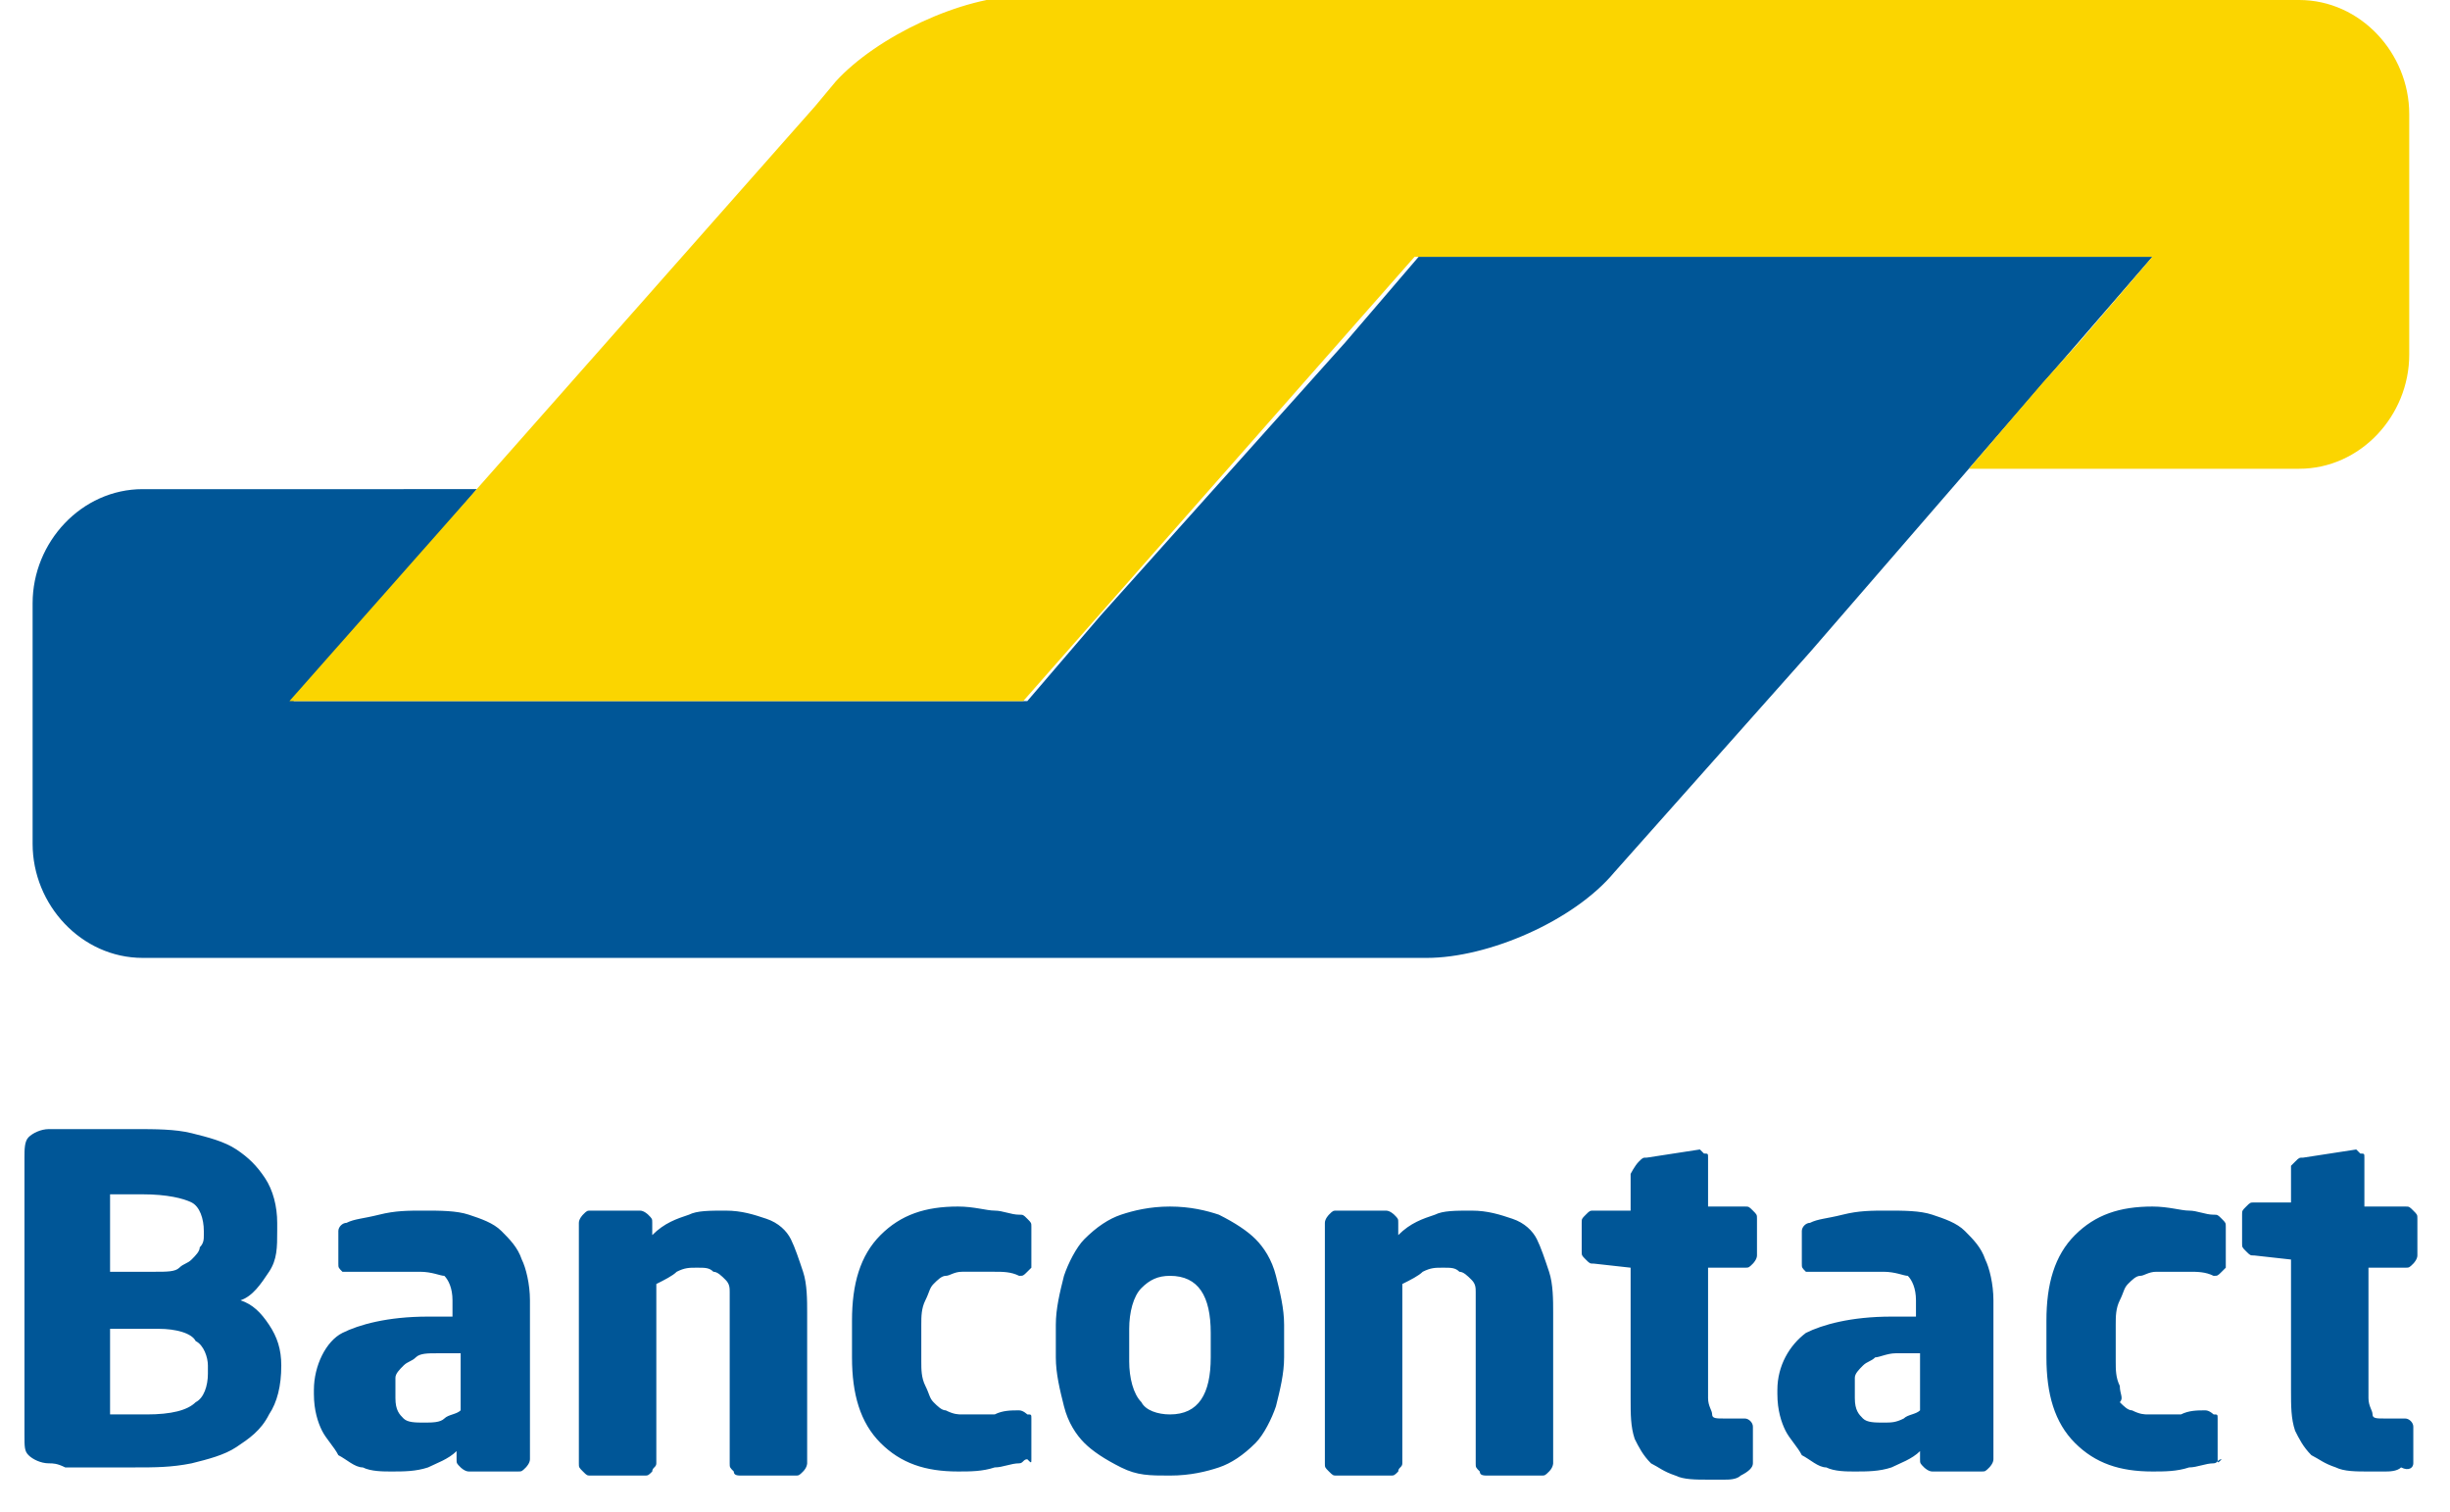
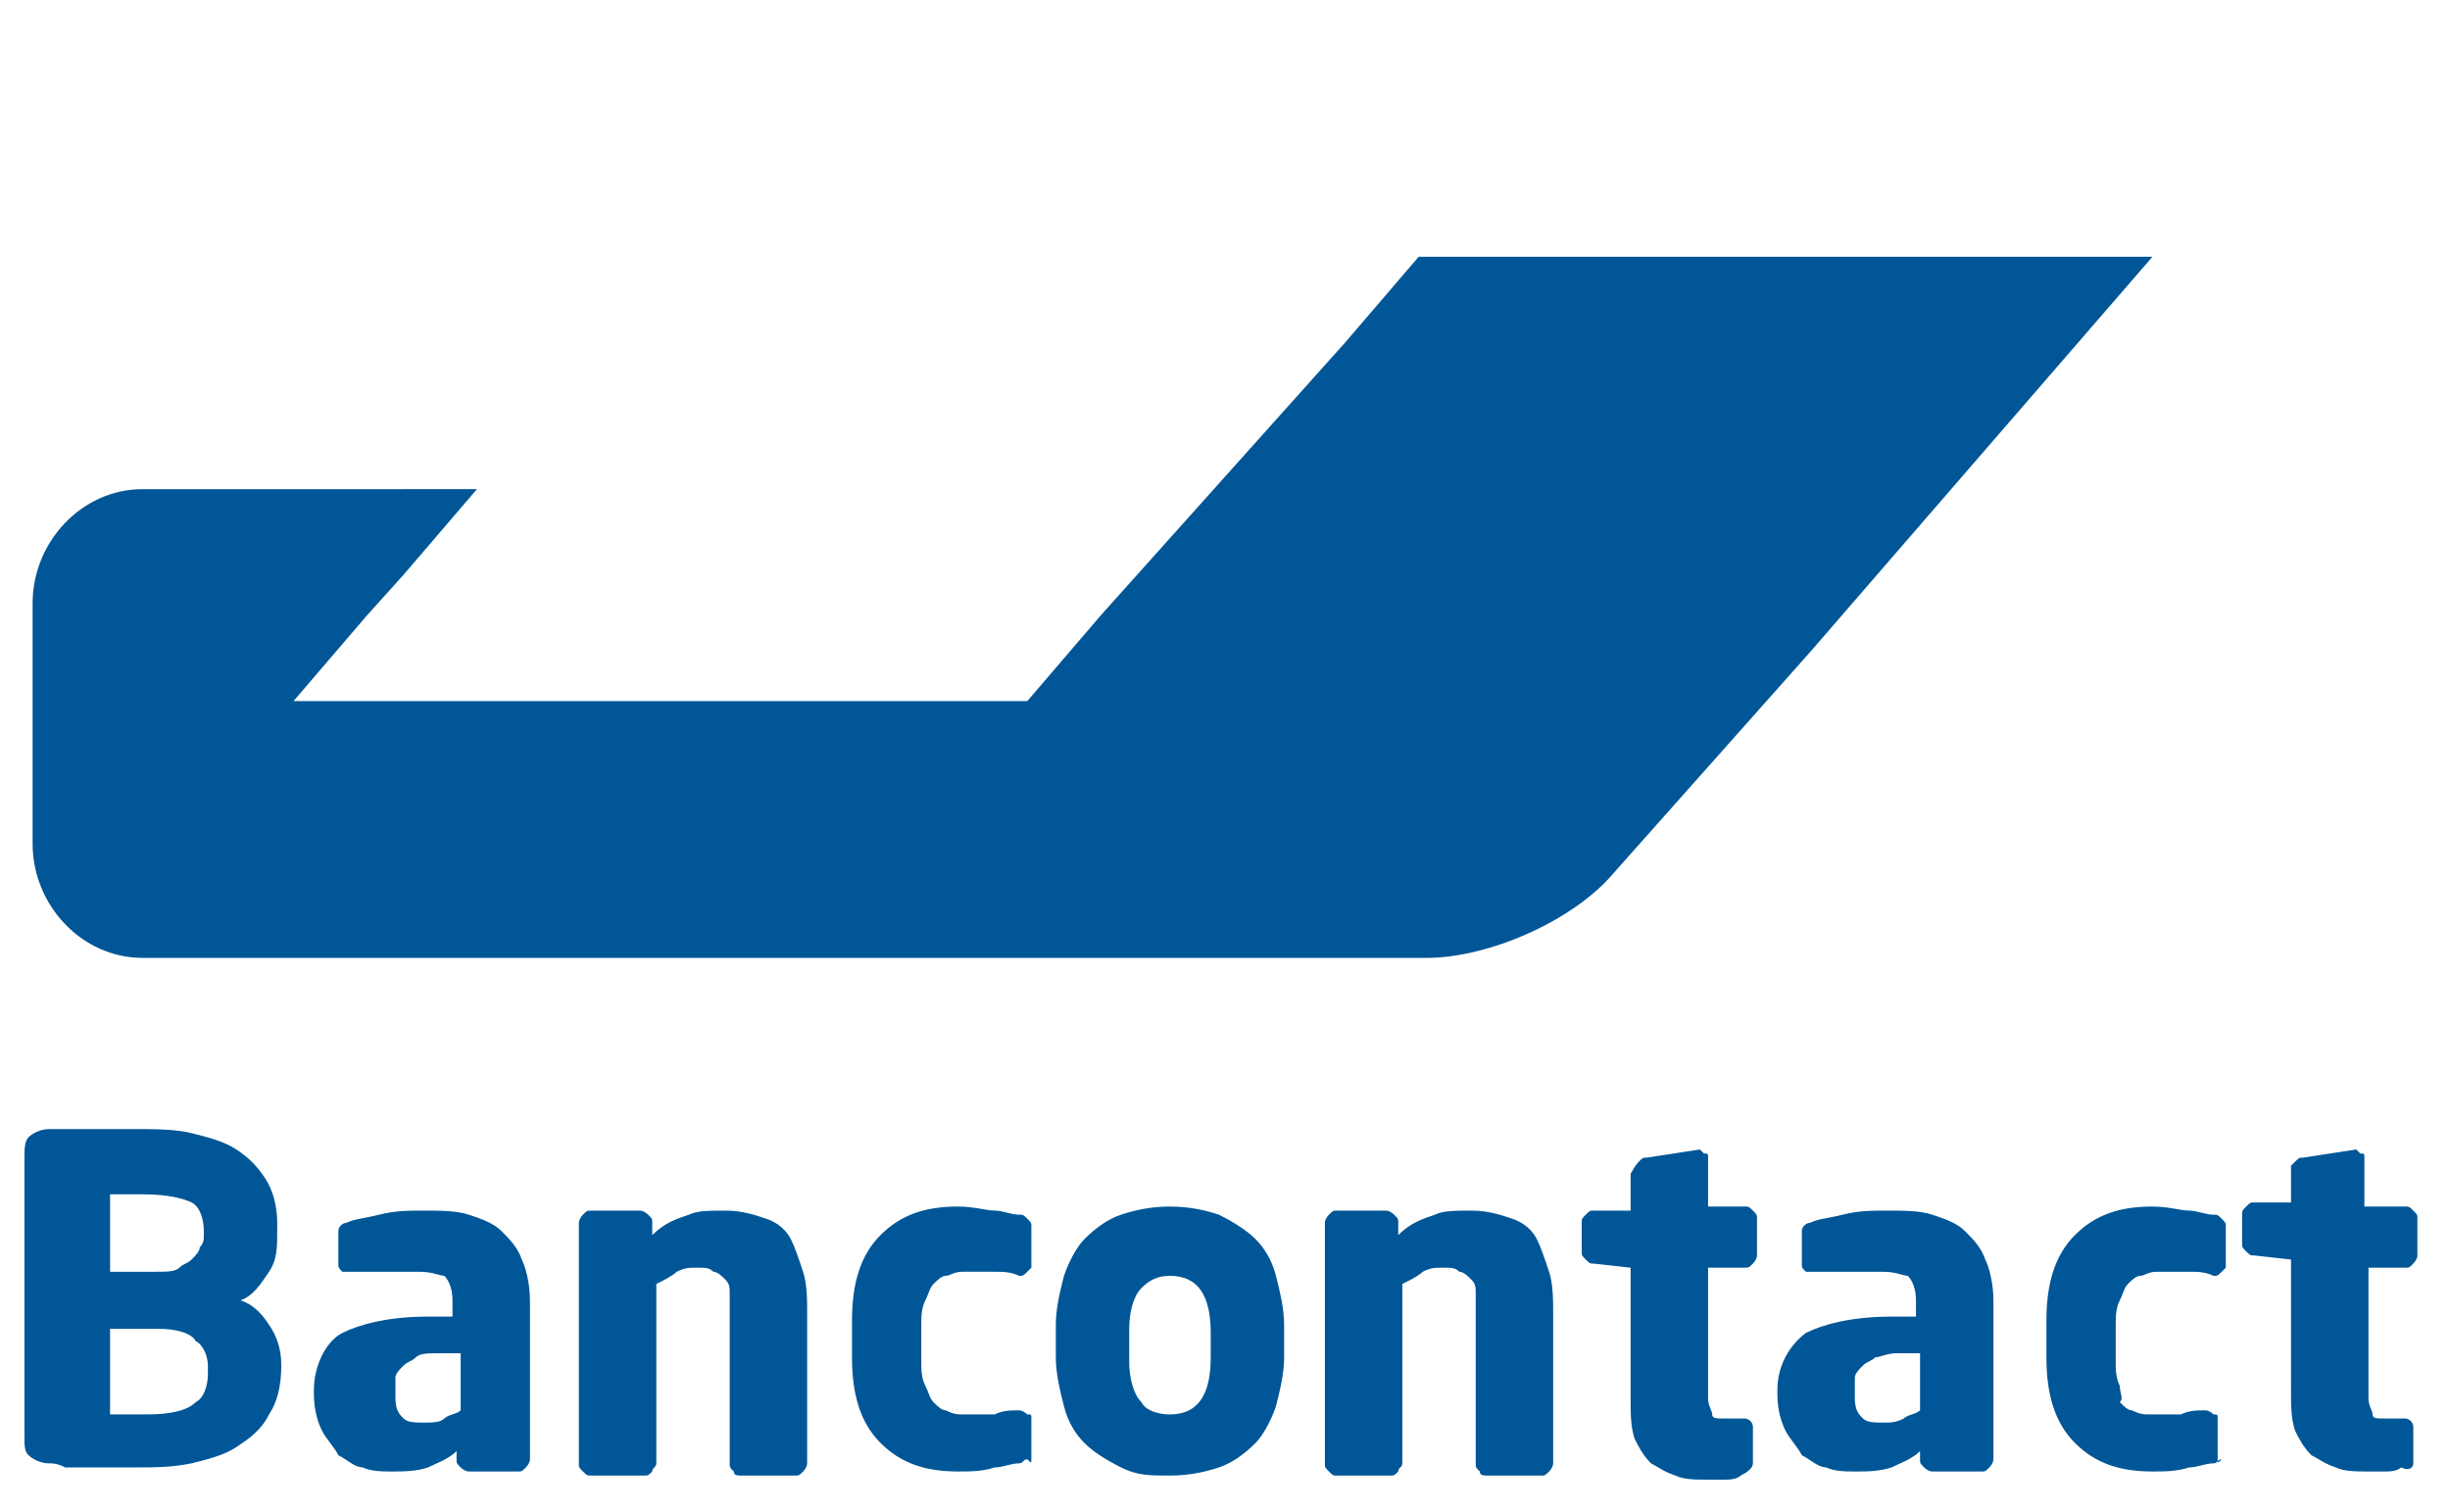
<svg xmlns="http://www.w3.org/2000/svg" version="1.1" id="layer" x="0px" y="0px" width="60.1px" height="37.1px" viewBox="0 0 60.1 37.1" style="enable-background:new 0 0 60.1 37.1;" xml:space="preserve">
  <style type="text/css">
	.st0{fill:#005697;}
	.st1{fill:#FBD500;}
</style>
  <g id="Artboard">
    <g id="Group-10" transform="translate(0, -1)">
      <path id="Fill-4" class="st0" d="M52.8,7.3h-2.7H37.5h-2.7l-1.8,2.1l-6,6.7l0,0l-1.8,2.1h-2.7H10H7.2l1.8-2.1l0.9-1l1.8-2.1H9H5.5    h-2c-1.5,0-2.7,1.3-2.7,2.8l0,0v5.4v0.5c0,1.5,1.2,2.8,2.7,2.8h0.8h28.6H35c1.5,0,3.6-0.9,4.6-2.1l4.8-5.4L52.8,7.3z" />
-       <path id="Fill-6" class="st1" d="M56.4,1c1.5,0,2.7,1.3,2.7,2.8v5.9c0,1.5-1.2,2.8-2.7,2.8H55h-4h-2.7l1.8-2.1l0,0l0.9-1l1.8-2.1    H34.7l-9.6,10.9H7.1L20,3.6l0.5-0.6c1-1.1,3.1-2.1,4.6-2.1h0.6C25.7,1,56.4,1,56.4,1z" />
      <path id="Fill-8" class="st0" d="M6.9,34.5c0-0.4-0.1-0.7-0.3-1c-0.2-0.3-0.4-0.5-0.7-0.6c0.3-0.1,0.5-0.4,0.7-0.7    c0.2-0.3,0.2-0.6,0.2-1v-0.2c0-0.4-0.1-0.8-0.3-1.1c-0.2-0.3-0.4-0.5-0.7-0.7c-0.3-0.2-0.7-0.3-1.1-0.4c-0.4-0.1-0.9-0.1-1.4-0.1    c-0.2,0-0.4,0-0.6,0c-0.2,0-0.4,0-0.6,0c-0.2,0-0.3,0-0.5,0c-0.2,0-0.3,0-0.4,0c-0.2,0-0.4,0.1-0.5,0.2c-0.1,0.1-0.1,0.3-0.1,0.5    v6.8c0,0.3,0,0.4,0.1,0.5s0.3,0.2,0.5,0.2c0.1,0,0.2,0,0.4,0.1c0.2,0,0.3,0,0.5,0c0.2,0,0.4,0,0.6,0c0.2,0,0.4,0,0.6,0    c0.5,0,0.9,0,1.4-0.1c0.4-0.1,0.8-0.2,1.1-0.4c0.3-0.2,0.6-0.4,0.8-0.8c0.2-0.3,0.3-0.7,0.3-1.2L6.9,34.5L6.9,34.5z M5,31.3    c0,0.1,0,0.2-0.1,0.3c0,0.1-0.1,0.2-0.2,0.3c-0.1,0.1-0.2,0.1-0.3,0.2c-0.1,0.1-0.3,0.1-0.6,0.1H2.7v-1.9c0,0,0.1,0,0.2,0    c0.1,0,0.2,0,0.2,0h0.2h0.2c0.6,0,1,0.1,1.2,0.2C4.9,30.6,5,30.9,5,31.2C5,31.2,5,31.3,5,31.3z M5.1,34.7c0,0.3-0.1,0.6-0.3,0.7    c-0.2,0.2-0.6,0.3-1.2,0.3H3.4c-0.1,0-0.2,0-0.3,0c-0.1,0-0.2,0-0.3,0H2.7v-2.1h1.2c0.4,0,0.8,0.1,0.9,0.3C5,34,5.1,34.3,5.1,34.5    V34.7z M13,32.9c0-0.4-0.1-0.8-0.2-1c-0.1-0.3-0.3-0.5-0.5-0.7c-0.2-0.2-0.5-0.3-0.8-0.4c-0.3-0.1-0.7-0.1-1.1-0.1    c-0.4,0-0.7,0-1.1,0.1c-0.4,0.1-0.6,0.1-0.8,0.2c-0.1,0-0.2,0.1-0.2,0.2V32c0,0.1,0,0.1,0.1,0.2c0,0,0.1,0,0.1,0h0.1    c0.1,0,0.2,0,0.3,0s0.3,0,0.4,0c0.2,0,0.3,0,0.5,0c0.2,0,0.4,0,0.5,0c0.3,0,0.5,0.1,0.6,0.1c0.1,0.1,0.2,0.3,0.2,0.6v0.4h-0.6    c-1,0-1.7,0.2-2.1,0.4s-0.7,0.8-0.7,1.4v0.1c0,0.4,0.1,0.7,0.2,0.9c0.1,0.2,0.3,0.4,0.4,0.6c0.2,0.1,0.4,0.3,0.6,0.3    c0.2,0.1,0.5,0.1,0.7,0.1c0.3,0,0.6,0,0.9-0.1c0.2-0.1,0.5-0.2,0.7-0.4v0.2c0,0.1,0,0.1,0.1,0.2c0,0,0.1,0.1,0.2,0.1h1.2    c0.1,0,0.1,0,0.2-0.1c0,0,0.1-0.1,0.1-0.2L13,32.9L13,32.9z M11.3,35.6c-0.1,0.1-0.3,0.1-0.4,0.2s-0.3,0.1-0.5,0.1    c-0.2,0-0.4,0-0.5-0.1c-0.1-0.1-0.2-0.2-0.2-0.5v-0.1c0-0.1,0-0.3,0-0.4s0.1-0.2,0.2-0.3c0.1-0.1,0.2-0.1,0.3-0.2s0.3-0.1,0.5-0.1    h0.6C11.3,34.4,11.3,35.6,11.3,35.6z M19.8,36.9v-3.7c0-0.3,0-0.7-0.1-1c-0.1-0.3-0.2-0.6-0.3-0.8c-0.1-0.2-0.3-0.4-0.6-0.5    c-0.3-0.1-0.6-0.2-1-0.2c-0.4,0-0.7,0-0.9,0.1c-0.3,0.1-0.6,0.2-0.9,0.5v-0.3c0-0.1,0-0.1-0.1-0.2c0,0-0.1-0.1-0.2-0.1h-1.2    c-0.1,0-0.1,0-0.2,0.1c0,0-0.1,0.1-0.1,0.2v5.9c0,0.1,0,0.1,0.1,0.2c0.1,0.1,0.1,0.1,0.2,0.1h1.3c0.1,0,0.1,0,0.2-0.1    c0-0.1,0.1-0.1,0.1-0.2v-4.4c0.2-0.1,0.4-0.2,0.5-0.3c0.2-0.1,0.3-0.1,0.5-0.1c0.2,0,0.3,0,0.4,0.1c0.1,0,0.2,0.1,0.3,0.2    c0.1,0.1,0.1,0.2,0.1,0.3c0,0.1,0,0.3,0,0.5v3.7c0,0.1,0,0.1,0.1,0.2c0,0.1,0.1,0.1,0.2,0.1h1.3c0.1,0,0.1,0,0.2-0.1    C19.8,37,19.8,36.9,19.8,36.9z M25.3,36.8v-1c0-0.1,0-0.1-0.1-0.1c0,0-0.1-0.1-0.2-0.1h0c-0.2,0-0.4,0-0.6,0.1c-0.2,0-0.4,0-0.8,0    c-0.1,0-0.2,0-0.4-0.1c-0.1,0-0.2-0.1-0.3-0.2c-0.1-0.1-0.1-0.2-0.2-0.4c-0.1-0.2-0.1-0.4-0.1-0.6v-0.9c0-0.2,0-0.4,0.1-0.6    c0.1-0.2,0.1-0.3,0.2-0.4c0.1-0.1,0.2-0.2,0.3-0.2c0.1,0,0.2-0.1,0.4-0.1c0.3,0,0.6,0,0.8,0c0.2,0,0.4,0,0.6,0.1h0    c0.1,0,0.1,0,0.2-0.1s0.1-0.1,0.1-0.1v-1c0-0.1,0-0.1-0.1-0.2s-0.1-0.1-0.2-0.1c-0.2,0-0.4-0.1-0.6-0.1c-0.2,0-0.5-0.1-0.9-0.1    c-0.8,0-1.4,0.2-1.9,0.7c-0.5,0.5-0.7,1.2-0.7,2.1v0.9c0,0.9,0.2,1.6,0.7,2.1s1.1,0.7,1.9,0.7c0.3,0,0.6,0,0.9-0.1    c0.2,0,0.4-0.1,0.6-0.1c0.1,0,0.1-0.1,0.2-0.1C25.3,36.9,25.3,36.9,25.3,36.8z M31.5,33.5c0-0.4-0.1-0.8-0.2-1.2    c-0.1-0.4-0.3-0.7-0.5-0.9c-0.2-0.2-0.5-0.4-0.9-0.6c-0.3-0.1-0.7-0.2-1.2-0.2c-0.5,0-0.9,0.1-1.2,0.2c-0.3,0.1-0.6,0.3-0.9,0.6    c-0.2,0.2-0.4,0.6-0.5,0.9c-0.1,0.4-0.2,0.8-0.2,1.2v0.8c0,0.4,0.1,0.8,0.2,1.2c0.1,0.4,0.3,0.7,0.5,0.9c0.2,0.2,0.5,0.4,0.9,0.6    s0.7,0.2,1.2,0.2c0.5,0,0.9-0.1,1.2-0.2c0.3-0.1,0.6-0.3,0.9-0.6c0.2-0.2,0.4-0.6,0.5-0.9c0.1-0.4,0.2-0.8,0.2-1.2V33.5z     M29.7,34.3c0,0.9-0.3,1.4-1,1.4c-0.3,0-0.6-0.1-0.7-0.3c-0.2-0.2-0.3-0.6-0.3-1v-0.8c0-0.4,0.1-0.8,0.3-1    c0.2-0.2,0.4-0.3,0.7-0.3c0.7,0,1,0.5,1,1.4V34.3z M38.1,36.9v-3.7c0-0.3,0-0.7-0.1-1c-0.1-0.3-0.2-0.6-0.3-0.8    c-0.1-0.2-0.3-0.4-0.6-0.5c-0.3-0.1-0.6-0.2-1-0.2c-0.4,0-0.7,0-0.9,0.1c-0.3,0.1-0.6,0.2-0.9,0.5v-0.3c0-0.1,0-0.1-0.1-0.2    c0,0-0.1-0.1-0.2-0.1h-1.2c-0.1,0-0.1,0-0.2,0.1c0,0-0.1,0.1-0.1,0.2v5.9c0,0.1,0,0.1,0.1,0.2c0.1,0.1,0.1,0.1,0.2,0.1h1.3    c0.1,0,0.1,0,0.2-0.1c0-0.1,0.1-0.1,0.1-0.2v-4.4c0.2-0.1,0.4-0.2,0.5-0.3c0.2-0.1,0.3-0.1,0.5-0.1c0.2,0,0.3,0,0.4,0.1    c0.1,0,0.2,0.1,0.3,0.2c0.1,0.1,0.1,0.2,0.1,0.3c0,0.1,0,0.3,0,0.5v3.7c0,0.1,0,0.1,0.1,0.2c0,0.1,0.1,0.1,0.2,0.1h1.3    c0.1,0,0.1,0,0.2-0.1C38.1,37,38.1,36.9,38.1,36.9z M43,36.9V36c0-0.1-0.1-0.2-0.2-0.2h-0.5c-0.2,0-0.3,0-0.3-0.1    c0-0.1-0.1-0.2-0.1-0.4v-3.2h0.9c0.1,0,0.1,0,0.2-0.1c0,0,0.1-0.1,0.1-0.2v-0.9c0-0.1,0-0.1-0.1-0.2s-0.1-0.1-0.2-0.1h-0.9v-1.2    c0-0.1,0-0.1-0.1-0.1c0,0-0.1-0.1-0.1-0.1h0l-1.3,0.2c-0.1,0-0.1,0-0.2,0.1S40,29.8,40,29.8v0.9h-0.9c-0.1,0-0.1,0-0.2,0.1    c-0.1,0.1-0.1,0.1-0.1,0.2v0.7c0,0.1,0,0.1,0.1,0.2s0.1,0.1,0.2,0.1l0.9,0.1v3.2c0,0.4,0,0.7,0.1,1c0.1,0.2,0.2,0.4,0.4,0.6    c0.2,0.1,0.3,0.2,0.6,0.3c0.2,0.1,0.5,0.1,0.8,0.1c0.2,0,0.3,0,0.4,0s0.3,0,0.4-0.1C42.9,37.1,43,37,43,36.9z M48.9,32.9    c0-0.4-0.1-0.8-0.2-1c-0.1-0.3-0.3-0.5-0.5-0.7c-0.2-0.2-0.5-0.3-0.8-0.4c-0.3-0.1-0.7-0.1-1.1-0.1c-0.4,0-0.7,0-1.1,0.1    c-0.4,0.1-0.6,0.1-0.8,0.2c-0.1,0-0.2,0.1-0.2,0.2V32c0,0.1,0,0.1,0.1,0.2c0,0,0.1,0,0.1,0h0.1c0.1,0,0.2,0,0.3,0    c0.1,0,0.3,0,0.4,0c0.2,0,0.3,0,0.5,0c0.2,0,0.4,0,0.5,0c0.3,0,0.5,0.1,0.6,0.1c0.1,0.1,0.2,0.3,0.2,0.6v0.4h-0.6    c-1,0-1.7,0.2-2.1,0.4c-0.4,0.3-0.7,0.8-0.7,1.4v0.1c0,0.4,0.1,0.7,0.2,0.9c0.1,0.2,0.3,0.4,0.4,0.6c0.2,0.1,0.4,0.3,0.6,0.3    c0.2,0.1,0.5,0.1,0.7,0.1c0.3,0,0.6,0,0.9-0.1c0.2-0.1,0.5-0.2,0.7-0.4v0.2c0,0.1,0,0.1,0.1,0.2c0,0,0.1,0.1,0.2,0.1h1.2    c0.1,0,0.1,0,0.2-0.1c0,0,0.1-0.1,0.1-0.2L48.9,32.9L48.9,32.9z M47.1,35.6c-0.1,0.1-0.3,0.1-0.4,0.2c-0.2,0.1-0.3,0.1-0.5,0.1    c-0.2,0-0.4,0-0.5-0.1c-0.1-0.1-0.2-0.2-0.2-0.5v-0.1c0-0.1,0-0.3,0-0.4s0.1-0.2,0.2-0.3c0.1-0.1,0.2-0.1,0.3-0.2    c0.1,0,0.3-0.1,0.5-0.1h0.6L47.1,35.6L47.1,35.6z M54.4,36.8v-1c0-0.1,0-0.1-0.1-0.1c0,0-0.1-0.1-0.2-0.1h0c-0.2,0-0.4,0-0.6,0.1    c-0.2,0-0.4,0-0.8,0c-0.1,0-0.2,0-0.4-0.1c-0.1,0-0.2-0.1-0.3-0.2C52.1,35.3,52,35.2,52,35c-0.1-0.2-0.1-0.4-0.1-0.6v-0.9    c0-0.2,0-0.4,0.1-0.6c0.1-0.2,0.1-0.3,0.2-0.4c0.1-0.1,0.2-0.2,0.3-0.2c0.1,0,0.2-0.1,0.4-0.1c0.3,0,0.6,0,0.8,0    c0.2,0,0.4,0,0.6,0.1h0c0.1,0,0.1,0,0.2-0.1c0,0,0.1-0.1,0.1-0.1v-1c0-0.1,0-0.1-0.1-0.2s-0.1-0.1-0.2-0.1c-0.2,0-0.4-0.1-0.6-0.1    c-0.2,0-0.5-0.1-0.9-0.1c-0.8,0-1.4,0.2-1.9,0.7c-0.5,0.5-0.7,1.2-0.7,2.1v0.9c0,0.9,0.2,1.6,0.7,2.1s1.1,0.7,1.9,0.7    c0.3,0,0.6,0,0.9-0.1c0.2,0,0.4-0.1,0.6-0.1c0.1,0,0.1-0.1,0.2-0.1C54.4,36.9,54.4,36.9,54.4,36.8z M59.2,36.9V36    c0-0.1-0.1-0.2-0.2-0.2h-0.5c-0.2,0-0.3,0-0.3-0.1c0-0.1-0.1-0.2-0.1-0.4v-3.2h0.9c0.1,0,0.1,0,0.2-0.1c0,0,0.1-0.1,0.1-0.2v-0.9    c0-0.1,0-0.1-0.1-0.2s-0.1-0.1-0.2-0.1H58v-1.2c0-0.1,0-0.1-0.1-0.1c0,0-0.1-0.1-0.1-0.1h0l-1.3,0.2c-0.1,0-0.1,0-0.2,0.1    c0,0-0.1,0.1-0.1,0.1v0.9h-0.9c-0.1,0-0.1,0-0.2,0.1c-0.1,0.1-0.1,0.1-0.1,0.2v0.7c0,0.1,0,0.1,0.1,0.2s0.1,0.1,0.2,0.1l0.9,0.1    v3.2c0,0.4,0,0.7,0.1,1c0.1,0.2,0.2,0.4,0.4,0.6c0.2,0.1,0.3,0.2,0.6,0.3c0.2,0.1,0.5,0.1,0.8,0.1c0.2,0,0.3,0,0.4,0    c0.1,0,0.3,0,0.4-0.1C59.1,37.1,59.2,37,59.2,36.9z" />
    </g>
  </g>
</svg>